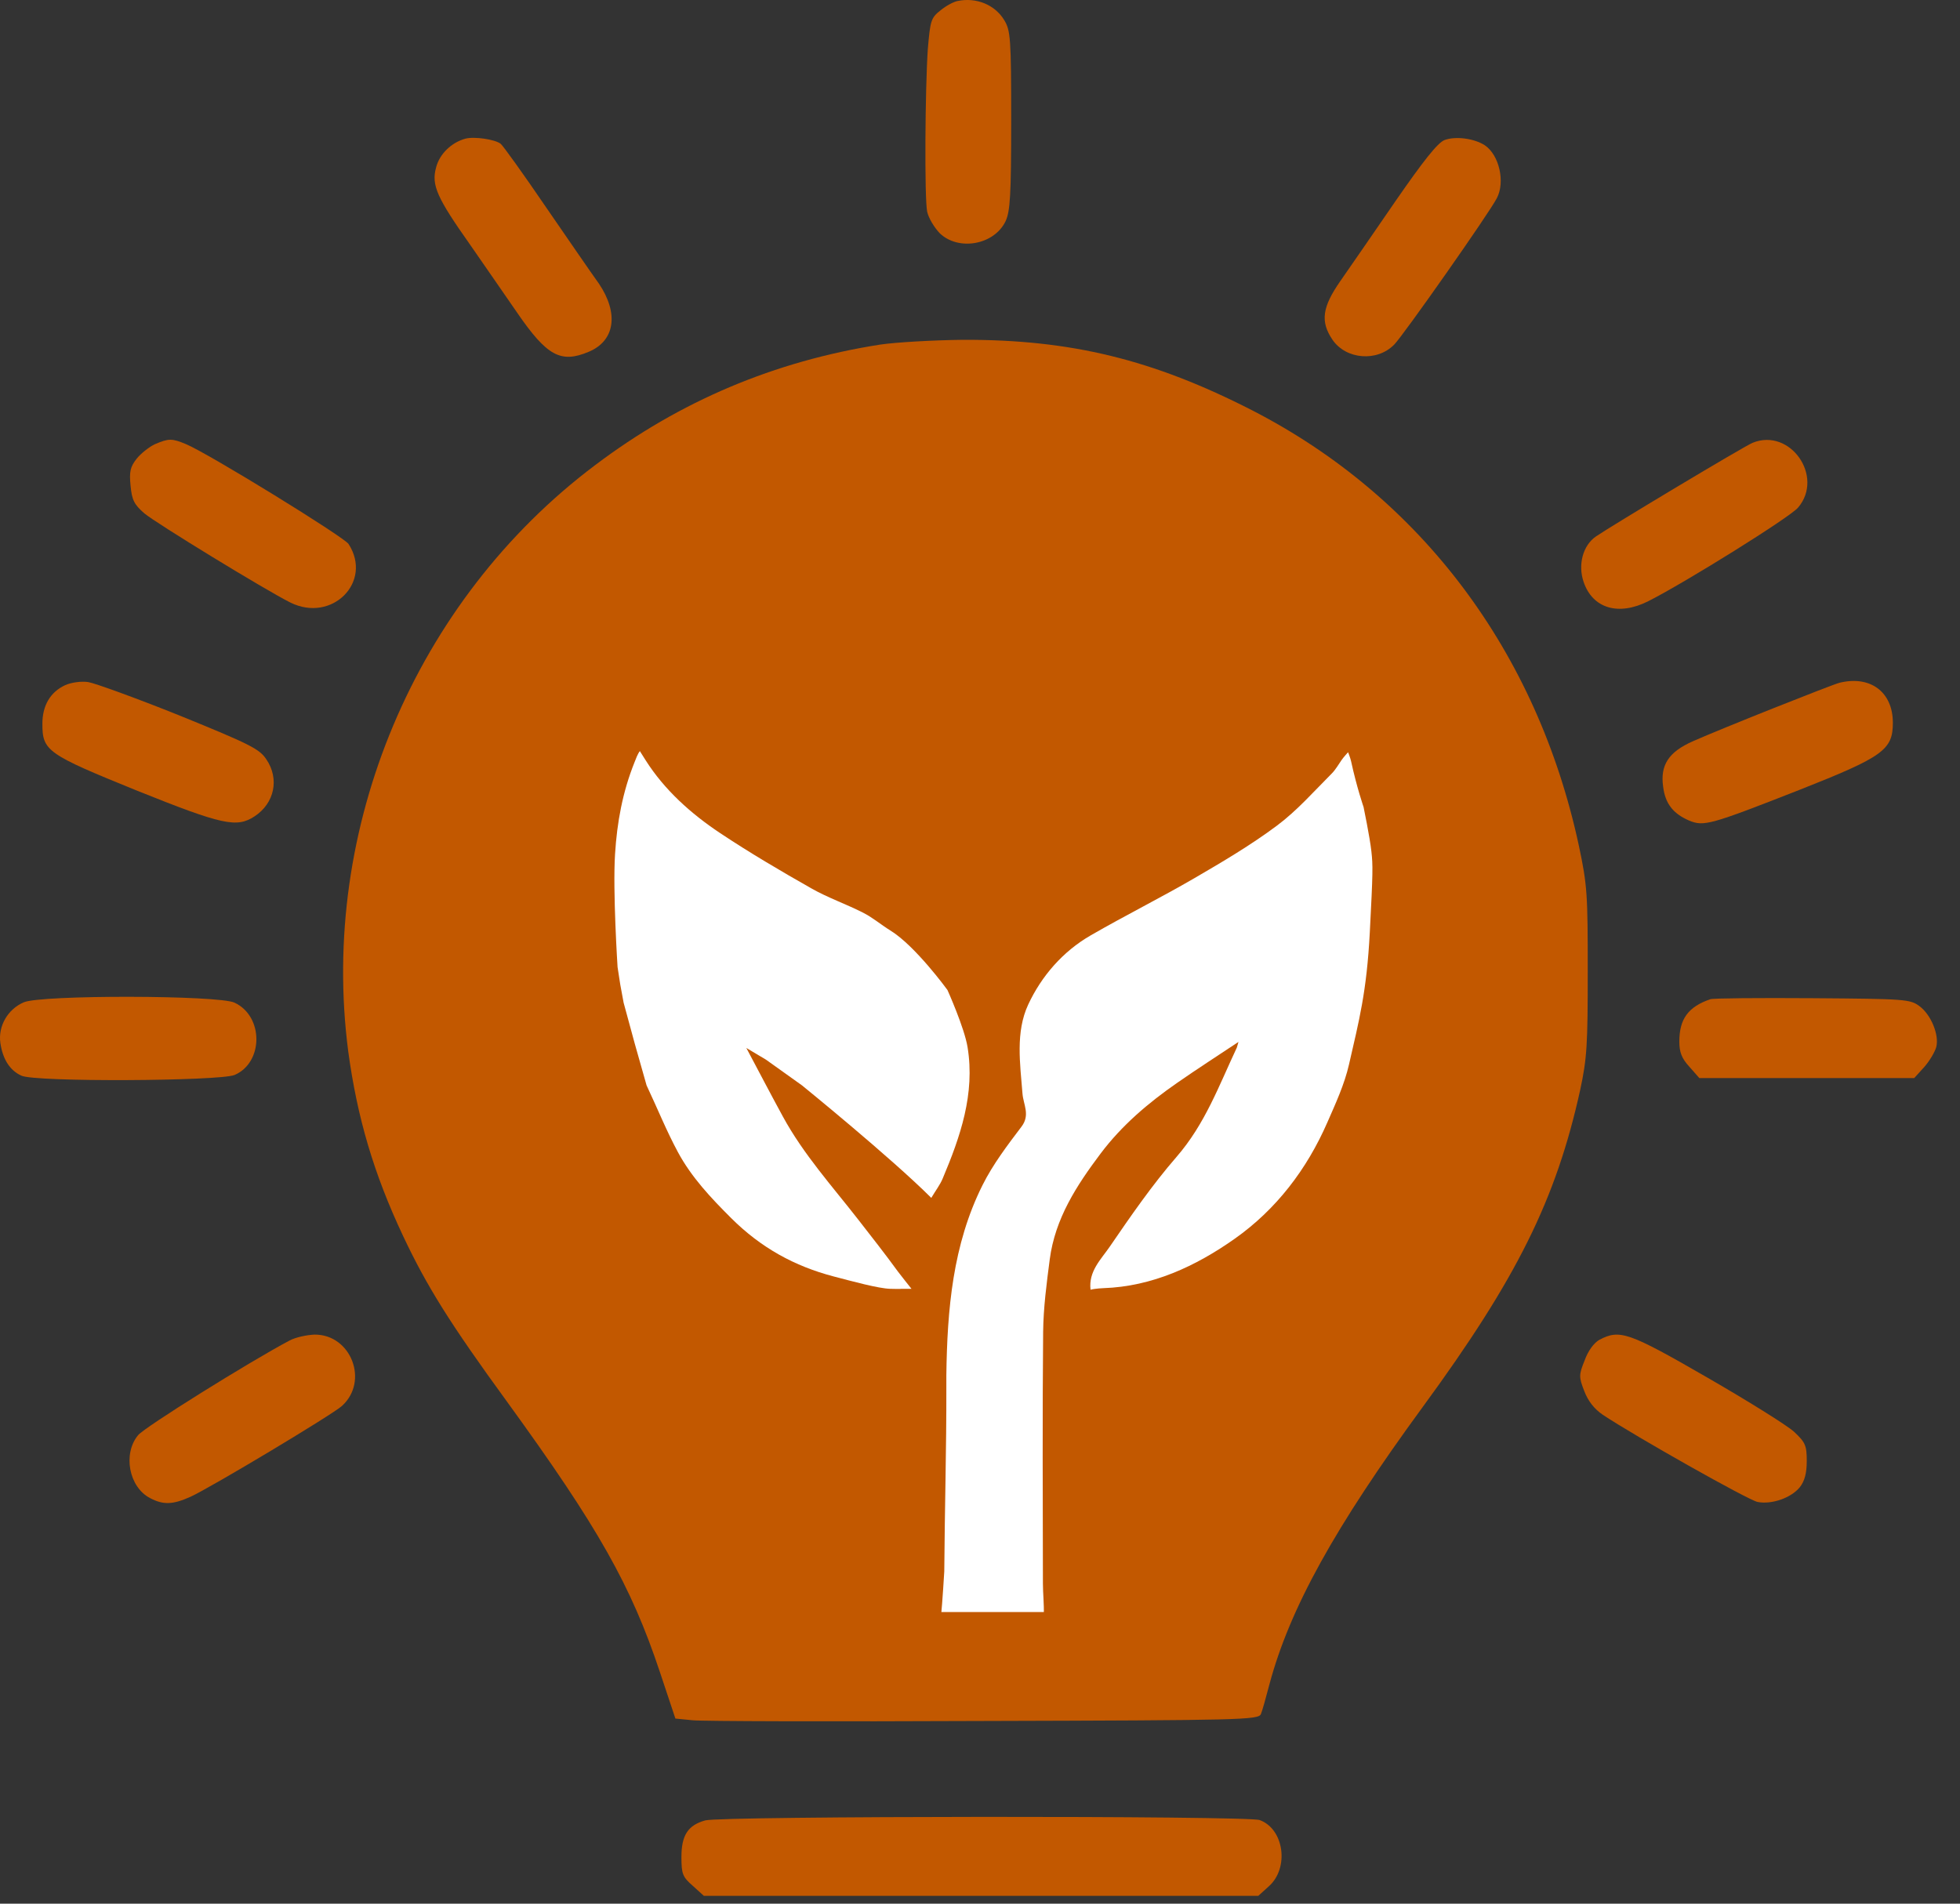
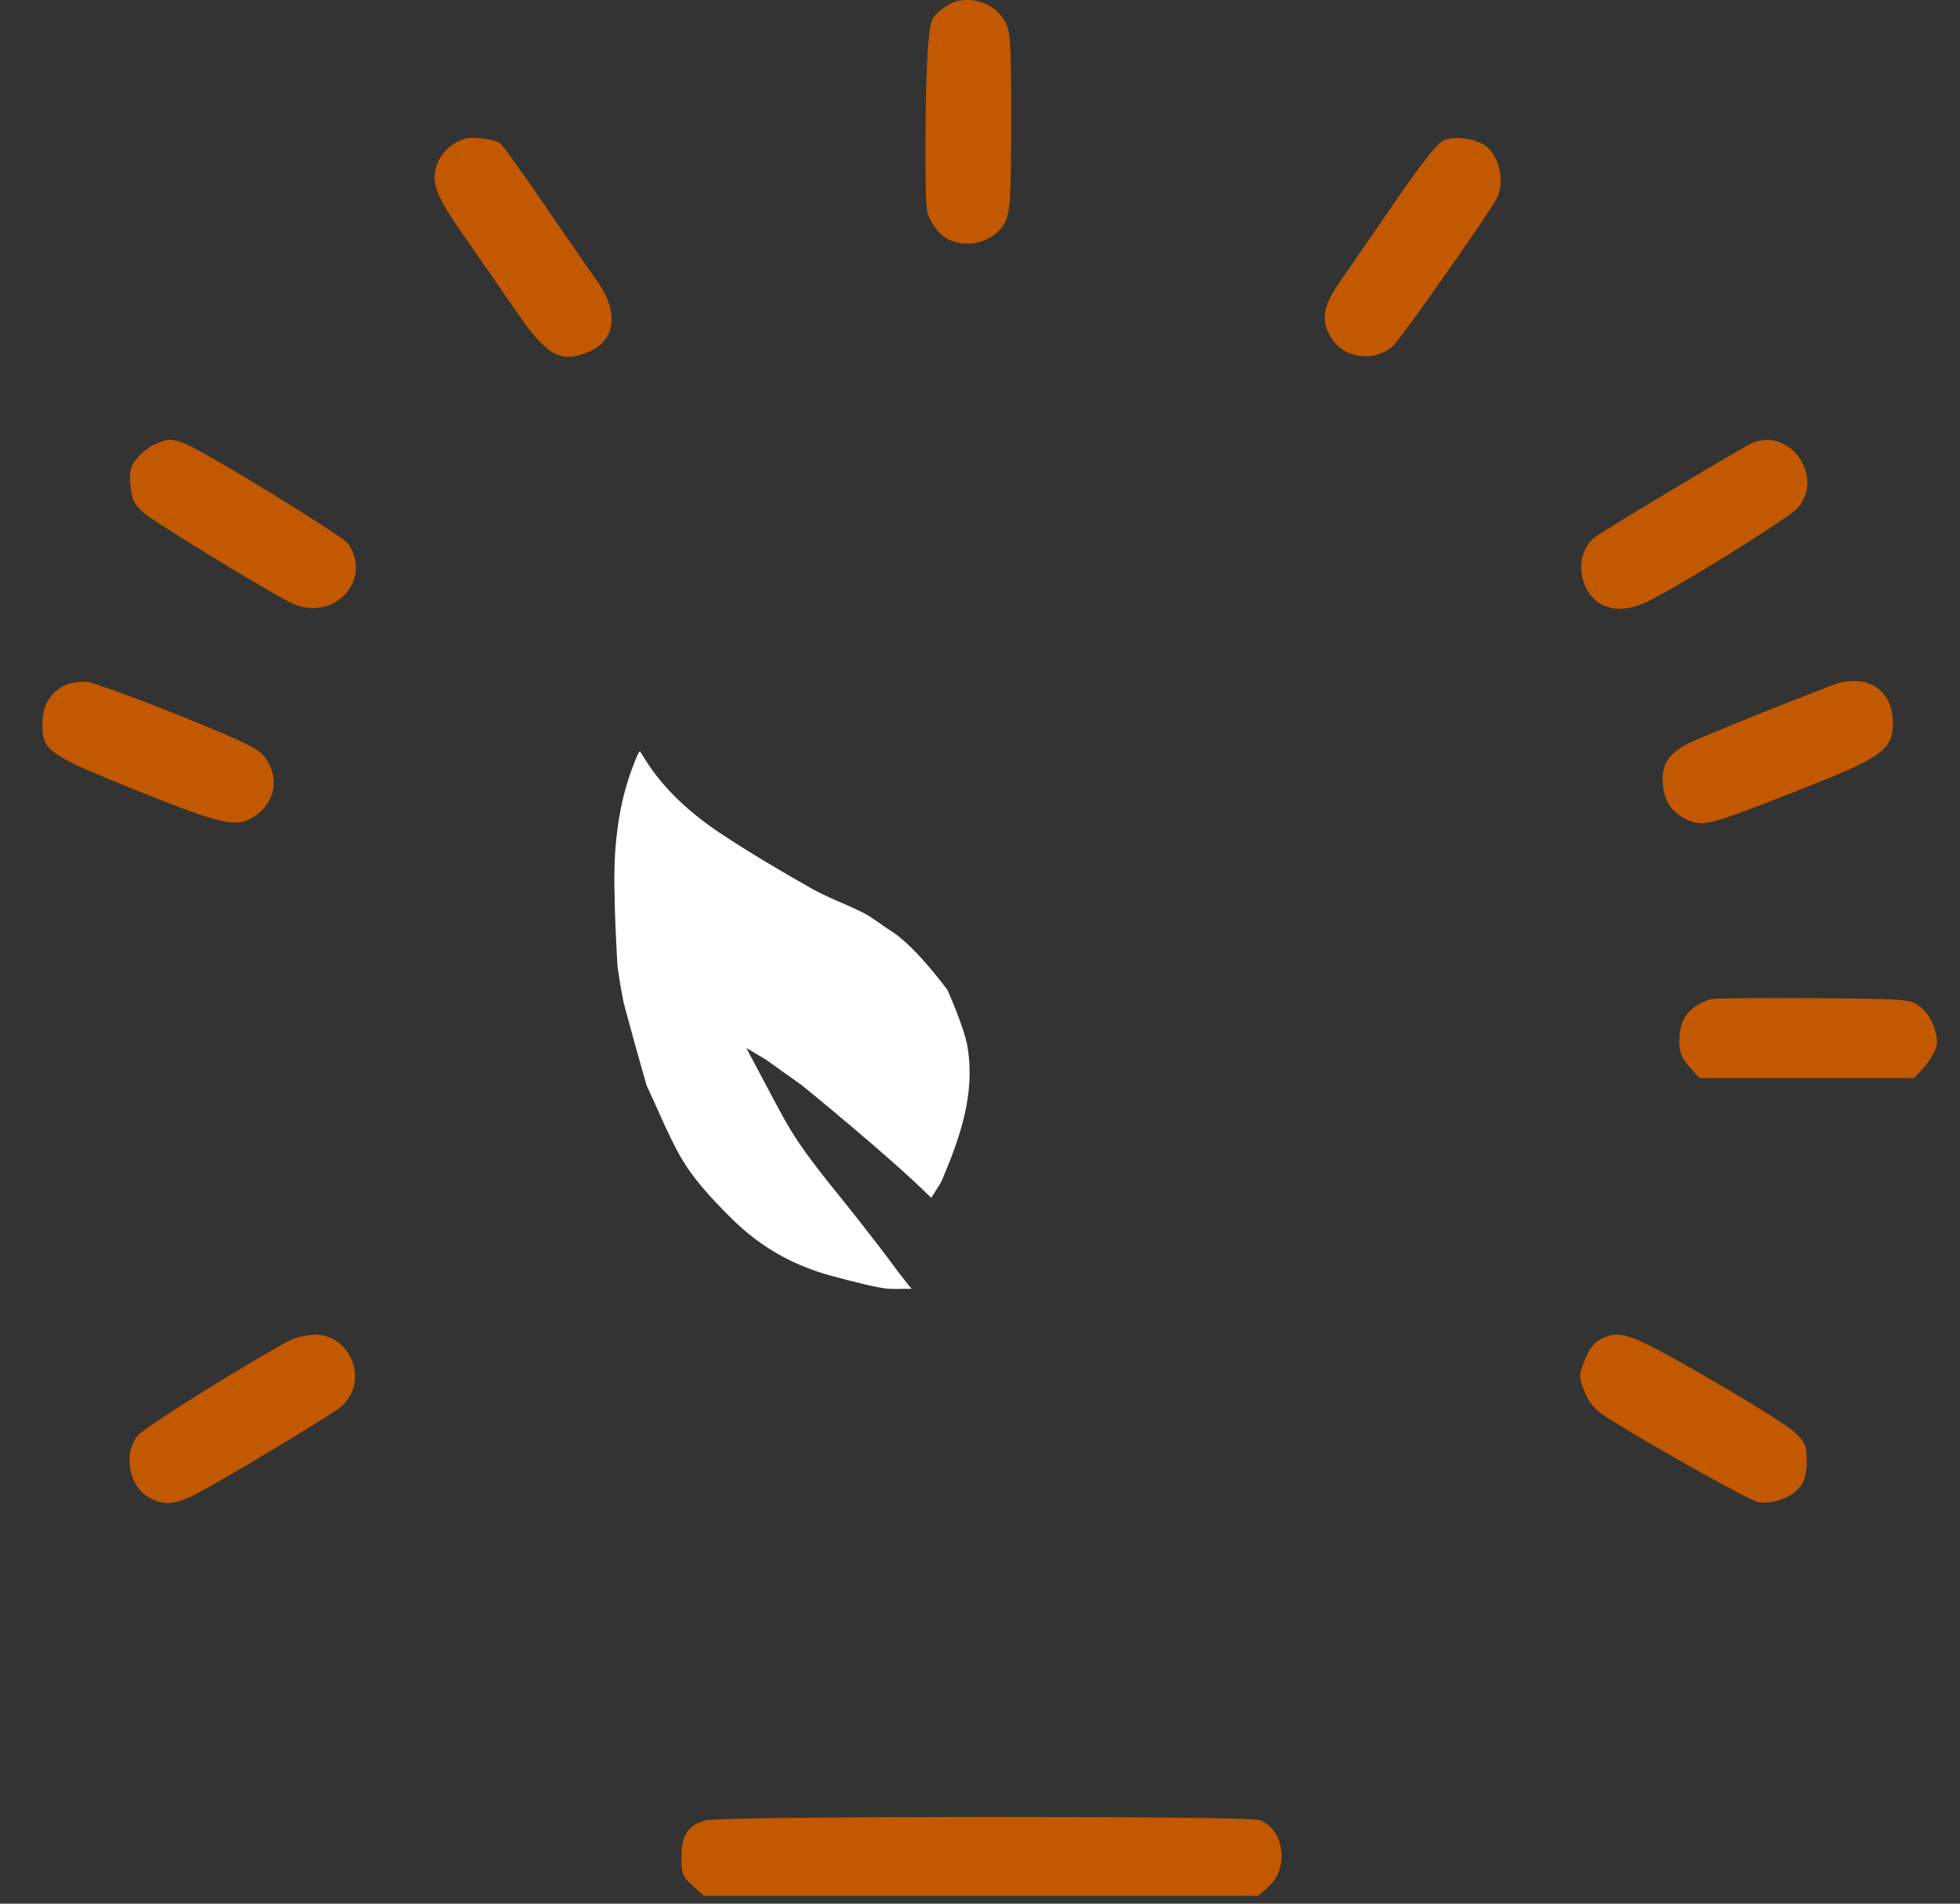
<svg xmlns="http://www.w3.org/2000/svg" width="70" height="68" viewBox="0 0 70 68" fill="none">
  <rect x="0" y="0" width="70" height="68" fill="#333333" stroke="none" />
  <path d="M34.208 0.034C34.06 0.059 33.789 0.207 33.593 0.367C33.248 0.637 33.224 0.736 33.137 1.744C33.039 3.171 33.014 7.07 33.113 7.562C33.162 7.784 33.359 8.116 33.556 8.325C34.22 8.977 35.511 8.755 35.917 7.894C36.077 7.537 36.114 6.984 36.114 4.29C36.114 1.363 36.089 1.092 35.868 0.723C35.536 0.17 34.872 -0.101 34.208 0.034Z" fill="#C25800" />
  <path d="M16.618 4.954C16.126 5.09 15.696 5.496 15.573 5.988C15.401 6.615 15.61 7.07 16.791 8.743C17.258 9.419 18.02 10.514 18.476 11.178C19.534 12.716 20.026 12.986 21.022 12.568C21.969 12.175 22.104 11.191 21.391 10.133C21.133 9.776 20.271 8.522 19.484 7.378C18.697 6.221 17.971 5.213 17.885 5.139C17.688 4.979 16.938 4.868 16.618 4.954Z" fill="#C25800" />
  <path d="M51.588 5.004C51.342 5.102 50.837 5.742 49.841 7.181C49.066 8.312 48.181 9.592 47.873 10.034C47.221 10.969 47.147 11.486 47.59 12.138C48.07 12.839 49.177 12.937 49.792 12.31C50.112 11.99 53.187 7.611 53.457 7.082C53.765 6.504 53.543 5.533 53.027 5.188C52.645 4.942 51.981 4.856 51.588 5.004Z" fill="#C25800" />
-   <path d="M31.428 12.31C27.664 12.9 24.281 14.327 21.255 16.615C14.822 21.449 11.403 29.592 12.436 37.55C12.756 39.911 13.347 41.929 14.404 44.167C15.241 45.939 16.065 47.267 18.119 50.084C21.366 54.561 22.535 56.627 23.568 59.727L24.121 61.388L24.736 61.449C25.081 61.486 29.755 61.498 35.142 61.474C44.318 61.449 44.946 61.437 45.032 61.228C45.081 61.117 45.216 60.625 45.339 60.157C46.065 57.452 47.664 54.561 50.813 50.256C54.183 45.656 55.573 42.839 56.434 38.94C56.68 37.796 56.705 37.316 56.705 34.696C56.705 31.953 56.692 31.634 56.385 30.194C54.896 23.282 50.751 17.759 44.724 14.659C41.169 12.839 38.242 12.126 34.392 12.138C33.346 12.15 32.006 12.224 31.428 12.31Z" fill="#C25800" />
  <path d="M5.536 15.865C5.327 15.963 5.032 16.197 4.884 16.381C4.65 16.677 4.613 16.849 4.663 17.353C4.712 17.857 4.786 18.017 5.155 18.337C5.56 18.681 9.484 21.08 10.37 21.523C11.858 22.261 13.322 20.785 12.449 19.432C12.276 19.173 7.442 16.197 6.643 15.865C6.139 15.656 6.028 15.656 5.536 15.865Z" fill="#C25800" />
  <path d="M62.596 15.816C62.313 15.926 57.553 18.78 57 19.161C56.532 19.481 56.348 20.17 56.557 20.785C56.877 21.732 57.799 22.015 58.869 21.474C60.185 20.809 63.937 18.472 64.22 18.128C65.155 17.021 63.937 15.274 62.596 15.816Z" fill="#C25800" />
  <path d="M2.326 24.475C1.797 24.721 1.514 25.201 1.514 25.852C1.514 26.824 1.674 26.935 4.884 28.239C7.947 29.469 8.451 29.579 9.091 29.161C9.804 28.694 9.989 27.82 9.509 27.119C9.263 26.75 8.918 26.578 6.409 25.557C4.847 24.93 3.383 24.401 3.15 24.364C2.904 24.327 2.547 24.376 2.326 24.475Z" fill="#C25800" />
  <path d="M65.696 24.389C65.413 24.462 61.477 26.025 60.456 26.48C59.595 26.861 59.288 27.328 59.398 28.103C59.472 28.706 59.755 29.063 60.321 29.309C60.85 29.53 61.071 29.469 64.269 28.214C67.258 27.033 67.602 26.787 67.602 25.816C67.602 24.721 66.803 24.118 65.696 24.389Z" fill="#C25800" />
-   <path d="M0.85 35.803C0.271 36.049 -0.073 36.664 0.013 37.255C0.099 37.845 0.358 38.239 0.763 38.423C1.243 38.657 7.824 38.62 8.377 38.399C9.41 37.956 9.423 36.307 8.377 35.816C7.811 35.545 1.465 35.533 0.85 35.803Z" fill="#C25800" />
  <path d="M61.083 35.693C60.296 35.963 59.976 36.394 59.976 37.206C59.976 37.587 60.062 37.808 60.333 38.103L60.69 38.509H64.527H68.365L68.722 38.116C68.918 37.894 69.103 37.575 69.152 37.402C69.263 36.972 68.968 36.246 68.549 35.938C68.217 35.693 68.045 35.68 64.737 35.656C62.83 35.643 61.182 35.656 61.083 35.693Z" fill="#C25800" />
  <path d="M10.345 47.882C8.906 48.645 5.179 50.969 4.933 51.264C4.38 51.929 4.601 53.122 5.364 53.515C5.831 53.761 6.175 53.749 6.803 53.466C7.529 53.134 11.883 50.526 12.215 50.219C13.187 49.333 12.535 47.661 11.231 47.673C10.948 47.685 10.554 47.771 10.345 47.882Z" fill="#C25800" />
  <path d="M57.123 47.857C56.926 47.968 56.717 48.251 56.594 48.595C56.385 49.112 56.385 49.186 56.581 49.69C56.717 50.047 56.938 50.33 57.246 50.539C58.414 51.314 62.424 53.577 62.769 53.651C63.285 53.749 63.974 53.503 64.281 53.122C64.454 52.9 64.527 52.617 64.527 52.187C64.527 51.633 64.478 51.523 64.072 51.142C63.814 50.908 62.412 50.035 60.96 49.198C58.168 47.587 57.848 47.476 57.123 47.857Z" fill="#C25800" />
  <path d="M25.186 65.026C24.571 65.198 24.337 65.555 24.337 66.33C24.337 66.932 24.374 67.043 24.743 67.363L25.137 67.72H35.038H44.94L45.321 67.375C46.047 66.723 45.863 65.333 44.989 65.014C44.596 64.854 25.715 64.866 25.186 65.026Z" fill="#C25800" />
  <g clip-path="url(#clip0_18_457)">
-     <path d="M33.798 49.122C33.829 46.78 34.025 44.46 35.092 42.33C35.464 41.587 35.978 40.91 36.482 40.245C36.801 39.825 36.548 39.457 36.517 39.063C36.432 37.99 36.264 36.863 36.723 35.881C37.198 34.864 37.958 33.986 38.955 33.411C40.178 32.705 41.444 32.074 42.664 31.365C43.67 30.78 44.678 30.184 45.609 29.489C46.325 28.954 46.93 28.264 47.567 27.626C47.699 27.494 47.806 27.303 47.917 27.144C47.99 27.038 48.146 26.87 48.146 26.87C48.146 26.87 48.228 27.076 48.252 27.188C48.457 28.131 48.699 28.828 48.699 28.828C48.699 28.828 48.922 29.902 48.978 30.41C49.034 30.919 49.034 31.145 48.922 33.294C48.811 35.442 48.536 36.457 48.179 38.022C48.017 38.734 47.701 39.417 47.406 40.091C46.672 41.773 45.58 43.201 44.098 44.248C42.705 45.231 41.152 45.955 39.404 46.014C39.404 46.014 39.13 46.023 38.948 46.069C38.87 45.41 39.327 44.981 39.633 44.533C40.386 43.434 41.148 42.329 42.018 41.326C43.038 40.15 43.526 38.797 44.173 37.42L44.231 37.218C43.487 37.713 42.751 38.186 42.033 38.686C41.01 39.397 40.067 40.196 39.307 41.206C38.45 42.346 37.682 43.527 37.491 44.984C37.379 45.845 37.264 46.713 37.255 47.579C37.227 50.574 37.242 53.57 37.247 56.566C37.248 56.925 37.29 57.285 37.279 57.68C36.05 57.716 34.855 57.716 33.609 57.716C33.657 57.257 33.724 56.133 33.724 56.133C33.74 53.849 33.803 51.76 33.798 49.575C33.797 49.421 33.798 49.122 33.798 49.122Z" fill="white" />
    <path d="M23.092 38.77L22.67 37.28L22.272 35.817L22.152 35.168L22.056 34.545C22.056 34.545 21.881 31.846 21.966 30.507C22.037 29.377 22.232 28.299 22.663 27.224C22.711 27.104 22.77 26.936 22.852 26.83L23.054 27.15C23.729 28.217 24.675 29.063 25.715 29.756C26.774 30.461 27.873 31.107 28.98 31.735C29.571 32.071 30.224 32.295 30.831 32.605C31.172 32.779 31.471 33.036 31.799 33.238C32.694 33.787 33.838 35.364 33.838 35.364C33.838 35.364 34.443 36.709 34.556 37.406C34.828 39.075 34.298 40.603 33.665 42.103C33.575 42.318 33.428 42.509 33.26 42.789C31.812 41.342 28.642 38.77 28.642 38.77L27.357 37.852L26.655 37.434C27.125 38.317 27.536 39.107 27.962 39.888C28.697 41.236 29.72 42.369 30.654 43.568C31.131 44.182 31.612 44.792 32.069 45.421C32.144 45.525 32.553 46.037 32.553 46.037H32.173C32.173 46.037 32.218 46.049 31.793 46.037C31.369 46.025 30.442 45.77 29.776 45.596C28.377 45.23 27.177 44.571 26.116 43.514C25.384 42.784 24.698 42.056 24.212 41.156C23.803 40.398 23.48 39.592 23.092 38.77Z" fill="white" />
  </g>
  <defs>
    <clipPath id="clip0_18_457">
      <rect width="31.291" height="32.45" fill="white" transform="translate(19.702 25.132)" />
    </clipPath>
  </defs>
</svg>